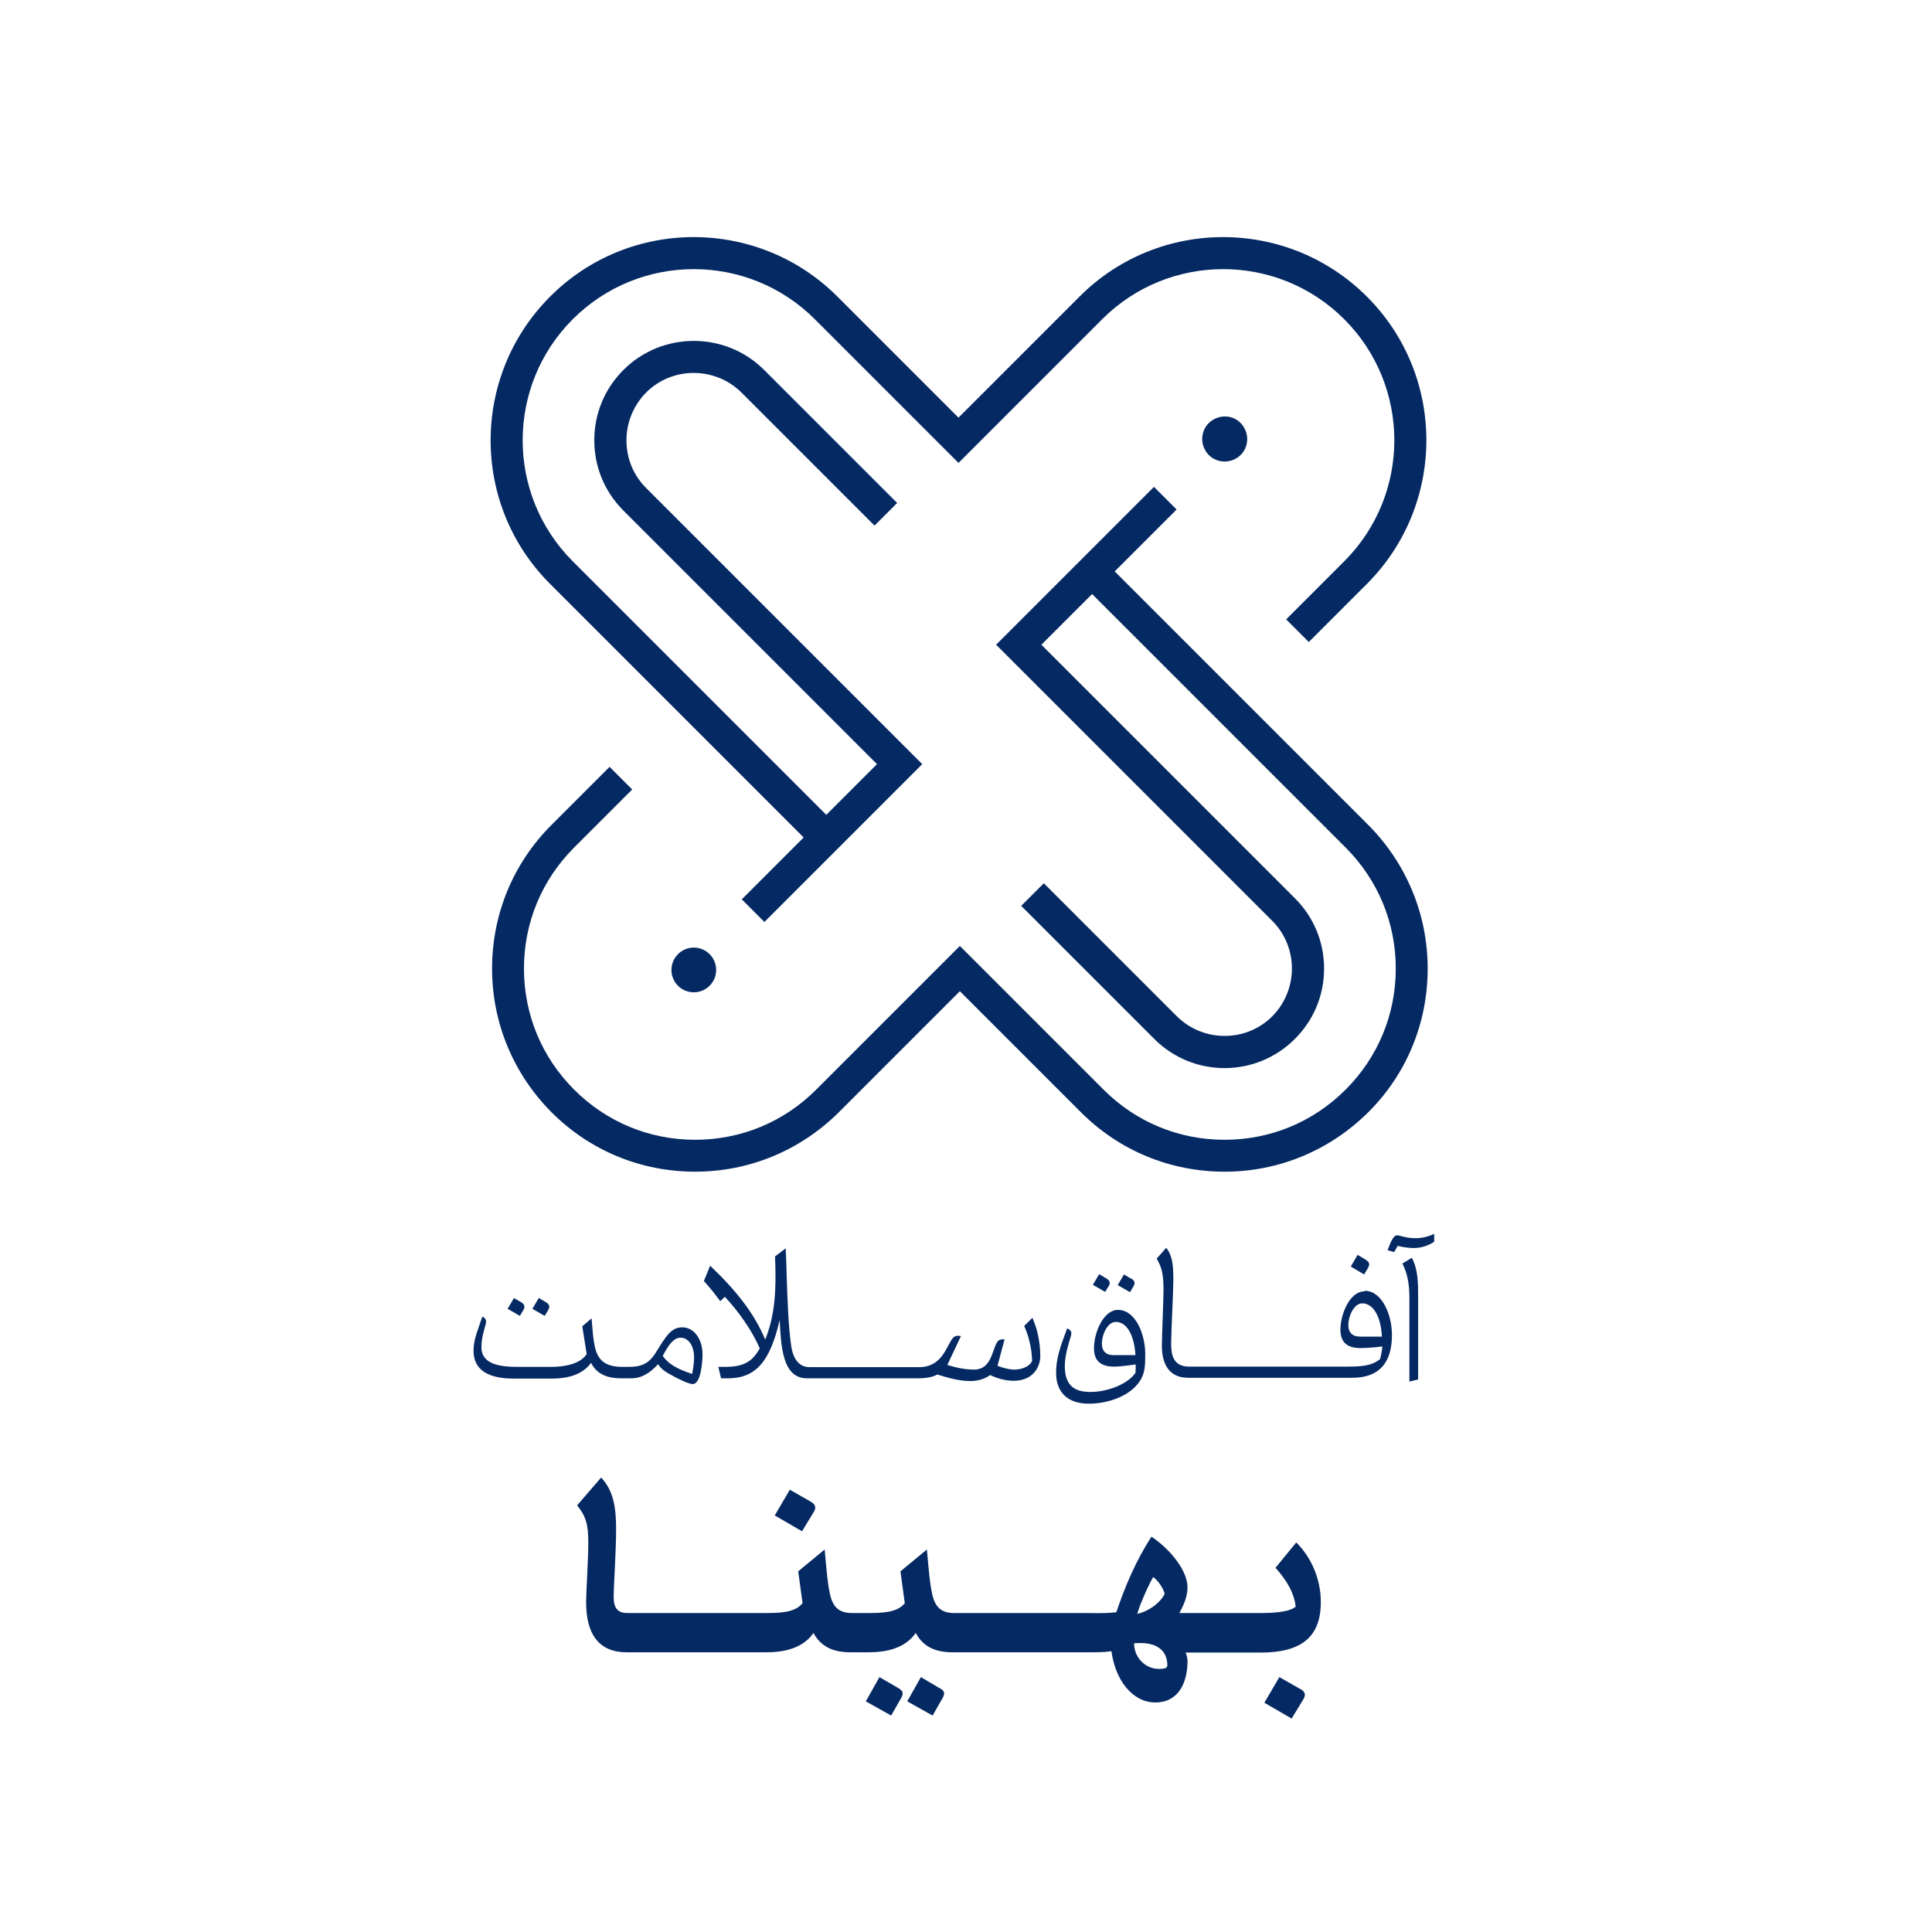
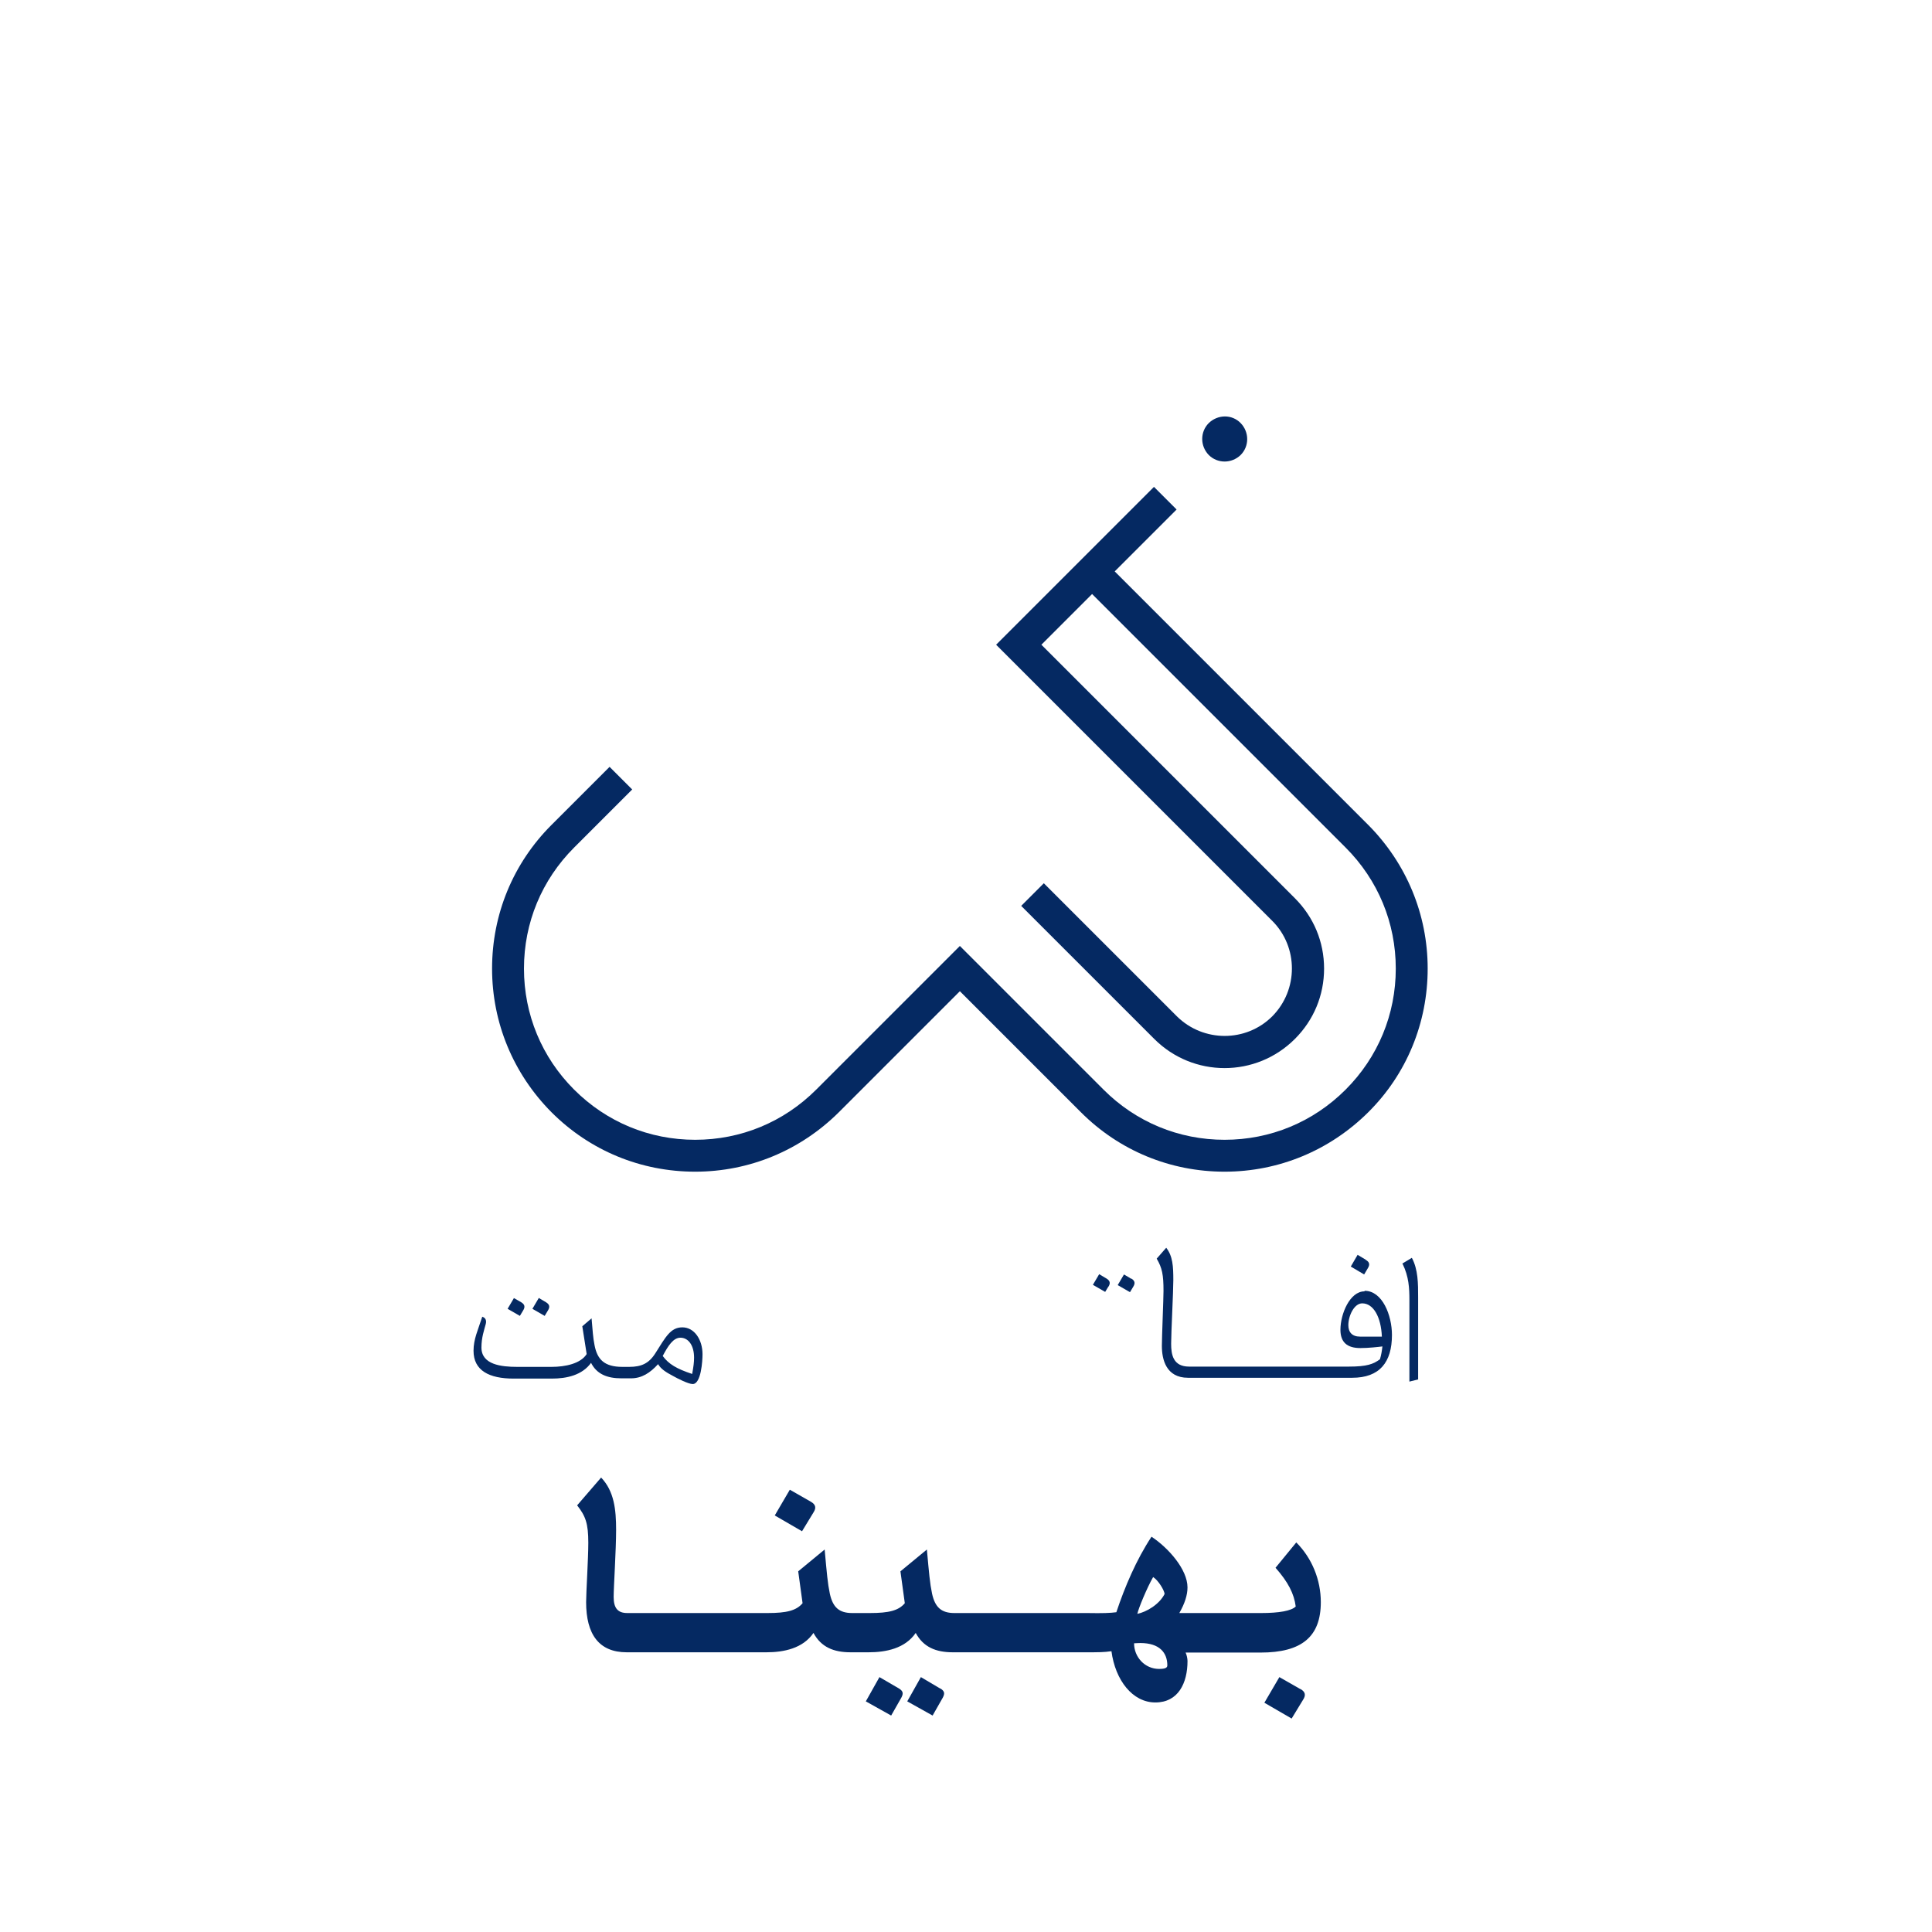
<svg xmlns="http://www.w3.org/2000/svg" id="Layer_1" data-name="Layer 1" viewBox="0 0 70.87 70.87">
  <defs>
    <style>      .cls-1 {        fill: #052962;      }    </style>
  </defs>
  <path class="cls-1" d="M28.97,54.65l-.55.94,1,.58.42-.69c.11-.17.08-.29-.09-.39l-.77-.44Z" />
  <path class="cls-1" d="M32.98,61.94l-.72-.42-.5.89.93.52.37-.65c.08-.15.08-.24-.08-.34Z" />
  <path class="cls-1" d="M34.49,61.94l-.71-.42-.5.89.93.52.37-.65c.08-.15.08-.24-.08-.34Z" />
  <path class="cls-1" d="M46.79,57.51c.46.52.68.95.74,1.42-.16.16-.61.24-1.27.24h-3c.2-.35.3-.66.3-.94,0-.66-.7-1.45-1.32-1.86-.56.85-.98,1.84-1.29,2.77-.22.03-.5.04-1.06.03h0s-4.52,0-4.52,0h-.36c-.48,0-.71-.21-.82-.71-.08-.38-.11-.74-.19-1.62l-.97.8.16,1.17c-.23.27-.58.36-1.28.36h-.65c-.48,0-.71-.21-.82-.71-.08-.38-.11-.74-.19-1.62l-.97.8.16,1.17c-.23.27-.58.36-1.28.36h-5.15c-.34,0-.5-.17-.5-.59,0-.36.09-1.72.09-2.46s-.07-1.42-.55-1.92l-.88,1.02c.31.39.41.67.41,1.37,0,.59-.08,1.82-.08,2.18,0,1.18.47,1.84,1.49,1.84h5.12c.64,0,1.34-.14,1.73-.71.28.52.74.71,1.36.71h.66c.64,0,1.34-.14,1.73-.71.28.52.74.71,1.36.71h4.85c.52,0,.69,0,.97-.04.14,1.06.77,1.88,1.61,1.88s1.18-.71,1.18-1.52c0-.09-.03-.23-.07-.31h2.75c1.51,0,2.21-.58,2.21-1.85,0-.81-.32-1.61-.9-2.19l-.77.94ZM42.3,57.85c.2.13.41.49.42.62-.19.38-.66.66-1,.73.04-.2.36-.97.58-1.35ZM42.52,61.22c-.53,0-.92-.44-.92-.94.05,0,.11-.01.23-.01.71,0,.99.36.99.82,0,.09-.08.13-.31.13Z" />
  <path class="cls-1" d="M47.7,61.96l-.77-.44-.55.94,1,.58.42-.69c.11-.17.08-.29-.09-.39Z" />
  <path class="cls-1" d="M18.85,47.62l-.23.39.45.26.12-.2c.08-.13.06-.22-.07-.3l-.28-.16Z" />
  <path class="cls-1" d="M19.76,47.62l-.23.39.45.26.12-.2c.08-.13.06-.22-.07-.3l-.27-.16Z" />
  <path class="cls-1" d="M21.67,49.97c.21.44.61.59,1.12.59h.15s0,0,0,0h.21c.39,0,.7-.2.99-.52.1.17.27.29.56.44.14.08.55.29.71.29.31,0,.36-.86.36-1.09,0-.54-.3-.99-.74-.99s-.62.37-.99.95c-.24.38-.52.5-.96.5h-.14s0,0,0,0h0s-.11,0-.11,0c-.67,0-.92-.28-1.02-.79-.06-.29-.07-.55-.11-.99l-.34.29.16,1.02c-.22.35-.78.47-1.29.47h-1.26c-.58,0-1.31-.08-1.31-.71,0-.37.1-.64.16-.87.03-.13-.01-.22-.13-.26-.16.5-.32.82-.32,1.25,0,.73.58,1.02,1.47,1.02h1.4c.54,0,1.12-.12,1.45-.59ZM24.96,49.07c.29,0,.5.28.5.73,0,.17-.02.33-.07.6-.57-.19-.86-.36-1.08-.66.2-.38.39-.67.65-.67Z" />
-   <path class="cls-1" d="M33.31,50.56h.27c.26,0,.58-.01.8-.14.37.11.78.24,1.22.24.25,0,.52-.07.72-.22.23.11.54.21.86.21.76,0,.98-.56.98-.9,0-.52-.11-1.01-.29-1.41l-.3.3c.15.33.28.8.29,1.28-.08.2-.37.32-.65.32-.17,0-.39-.05-.62-.14l.26-.97s-.05,0-.07,0c-.19,0-.23.13-.32.37-.11.3-.23.74-.73.74-.3,0-.62-.06-.98-.17l.5-1.06s-.06-.01-.1-.01c-.14,0-.19.03-.35.33-.17.32-.41.82-1.08.82h-4.02c-.39,0-.61-.3-.68-.8-.1-.72-.13-1.6-.16-2.46-.01-.34-.02-.77-.04-1.1l-.39.3c.05,1.18.01,2.13-.36,3.05-.39-.94-1.05-1.79-2.02-2.71l-.23.56c.28.31.43.51.6.74l.17-.16c.48.51.99,1.22,1.28,1.89-.27.49-.59.68-1.28.68h-.24l.1.42h.25c1.02,0,1.55-.61,1.9-2.14.05.96.1,2.14,1,2.14h3.67Z" />
  <path class="cls-1" d="M41.5,46.91l-.27-.16-.23.39.45.26.12-.2c.08-.13.06-.22-.07-.3Z" />
-   <path class="cls-1" d="M39.14,48.74c-.25.67-.4,1.09-.4,1.62,0,.67.38,1.13,1.2,1.13.68,0,1.48-.26,1.86-.81.2-.29.21-.58.21-1.01,0-.72-.35-1.62-1-1.62-.53,0-.88.82-.88,1.41,0,.46.25.67.73.67.3,0,.63-.06.8-.08,0,.11,0,.24-.01.31-.26.39-.99.7-1.65.7-.57,0-.94-.22-.94-.95,0-.42.16-.88.22-1.09.05-.17,0-.23-.13-.29ZM40.85,49.71c-.29,0-.43-.16-.43-.42,0-.34.21-.8.51-.8.41,0,.68.5.72,1.22h-.8Z" />
  <path class="cls-1" d="M40.66,47.2c.08-.13.06-.22-.07-.3l-.27-.16-.23.39.45.26.12-.2Z" />
  <path class="cls-1" d="M50.1,46.21l-.3-.18-.25.43.49.29.13-.22c.09-.14.07-.24-.08-.32Z" />
  <path class="cls-1" d="M50.05,47.37c-.53,0-.88.82-.88,1.41,0,.46.25.67.73.67.3,0,.65-.04.81-.06-.02.17-.04.3-.09.47-.24.18-.48.27-1.14.27h-5.86c-.59,0-.66-.44-.66-.84s.08-1.91.08-2.33c0-.51-.02-.88-.26-1.19l-.35.4c.2.34.25.59.25,1.18,0,.28-.06,1.7-.06,2.02,0,.49.15,1.17.96,1.17h6.02c1.01,0,1.46-.57,1.46-1.57,0-.72-.35-1.62-1-1.62ZM49.89,49.03c-.29,0-.43-.16-.43-.42,0-.34.21-.8.51-.8.41,0,.69.5.72,1.22h-.8Z" />
-   <path class="cls-1" d="M51.23,45.32c-.12,0-.23.27-.33.54l.24.07.13-.23c.18.05.42.08.59.08.27,0,.52-.08.75-.23v-.29c-.23.11-.46.16-.69.16-.35,0-.59-.11-.68-.11Z" />
  <path class="cls-1" d="M51.45,46.36c.23.47.25.89.25,1.33v2.99l.32-.08v-3.01c0-.51,0-1.02-.23-1.45l-.35.21Z" />
  <path class="cls-1" d="M50.19,30.26l-9.3-9.3,2.27-2.27-.83-.83-5.79,5.79,10.13,10.13c.96.96.96,2.53,0,3.5-.96.96-2.53.96-3.5,0l-4.88-4.88-.83.83,4.88,4.88c.71.71,1.64,1.07,2.58,1.07s1.87-.36,2.58-1.07c.69-.69,1.07-1.6,1.07-2.58s-.38-1.89-1.07-2.58l-9.3-9.3,1.86-1.86,9.3,9.3c1.19,1.19,1.84,2.76,1.84,4.44s-.65,3.25-1.84,4.44-2.76,1.84-4.44,1.84-3.25-.65-4.44-1.84l-5.27-5.27-5.27,5.27c-1.19,1.19-2.76,1.84-4.44,1.84s-3.25-.65-4.44-1.84c-1.19-1.19-1.84-2.76-1.84-4.44s.65-3.25,1.84-4.44l2.13-2.13-.83-.83-2.13,2.13c-1.41,1.41-2.18,3.28-2.18,5.27s.78,3.86,2.18,5.27c1.41,1.41,3.28,2.18,5.27,2.18s3.86-.78,5.27-2.18l4.44-4.44,4.44,4.44c1.41,1.41,3.28,2.18,5.27,2.18s3.86-.78,5.27-2.18,2.18-3.28,2.18-5.27-.78-3.86-2.18-5.27Z" />
-   <path class="cls-1" d="M29.48,30.72l-2.27,2.27.83.83,5.79-5.79-10.13-10.13c-.47-.47-.72-1.09-.72-1.75s.26-1.28.72-1.75c.96-.96,2.53-.96,3.5,0l4.88,4.88.83-.83-4.88-4.88c-1.42-1.42-3.74-1.42-5.16,0-.69.69-1.07,1.6-1.07,2.58s.38,1.89,1.07,2.58l9.3,9.3-1.86,1.86-9.3-9.3c-2.45-2.45-2.45-6.43,0-8.88,2.45-2.45,6.43-2.45,8.88,0l5.27,5.27,5.27-5.27c2.45-2.45,6.43-2.45,8.88,0,2.45,2.45,2.45,6.43,0,8.88l-2.13,2.13.83.83,2.13-2.13c2.91-2.91,2.91-7.64,0-10.54-2.91-2.91-7.64-2.91-10.54,0l-4.44,4.44-4.44-4.44c-2.91-2.91-7.64-2.91-10.54,0-2.91,2.91-2.91,7.64,0,10.54l9.3,9.3Z" />
  <path class="cls-1" d="M45.51,16.69c.32-.32.32-.84,0-1.17s-.84-.32-1.17,0c-.32.32-.32.84,0,1.17.32.32.84.32,1.17,0Z" />
-   <circle class="cls-1" cx="25.45" cy="35.58" r=".82" />
</svg>